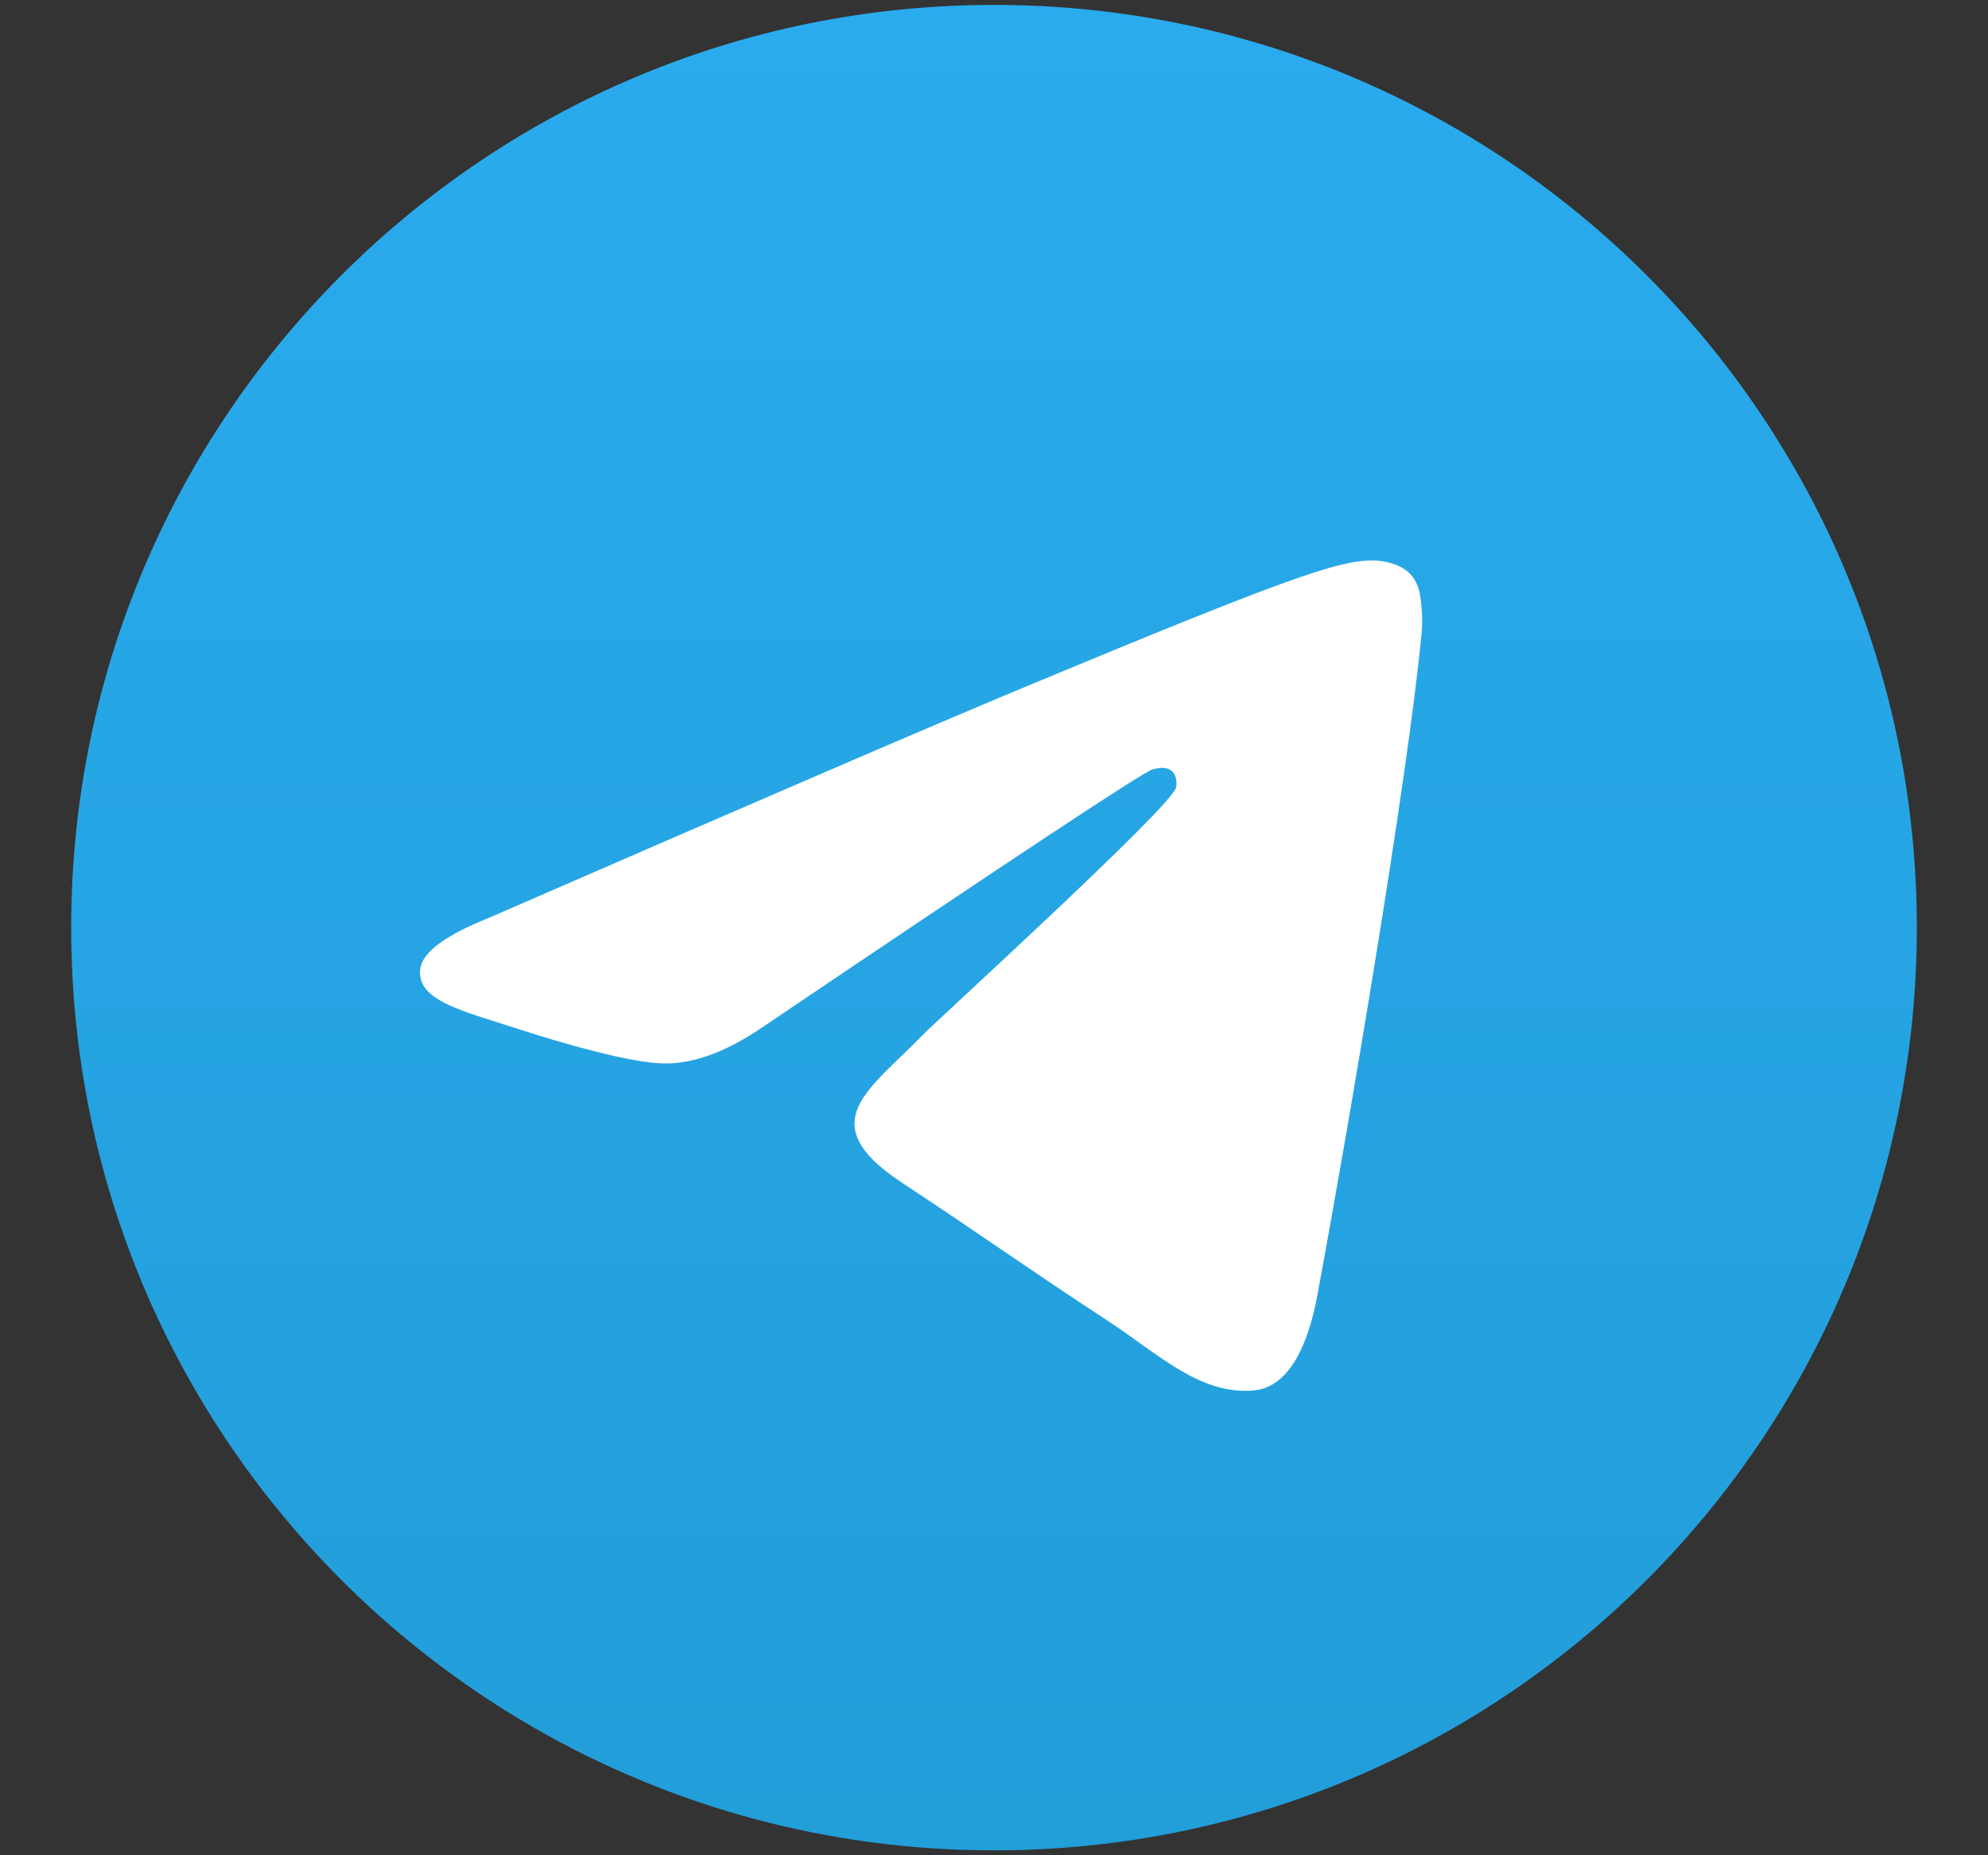
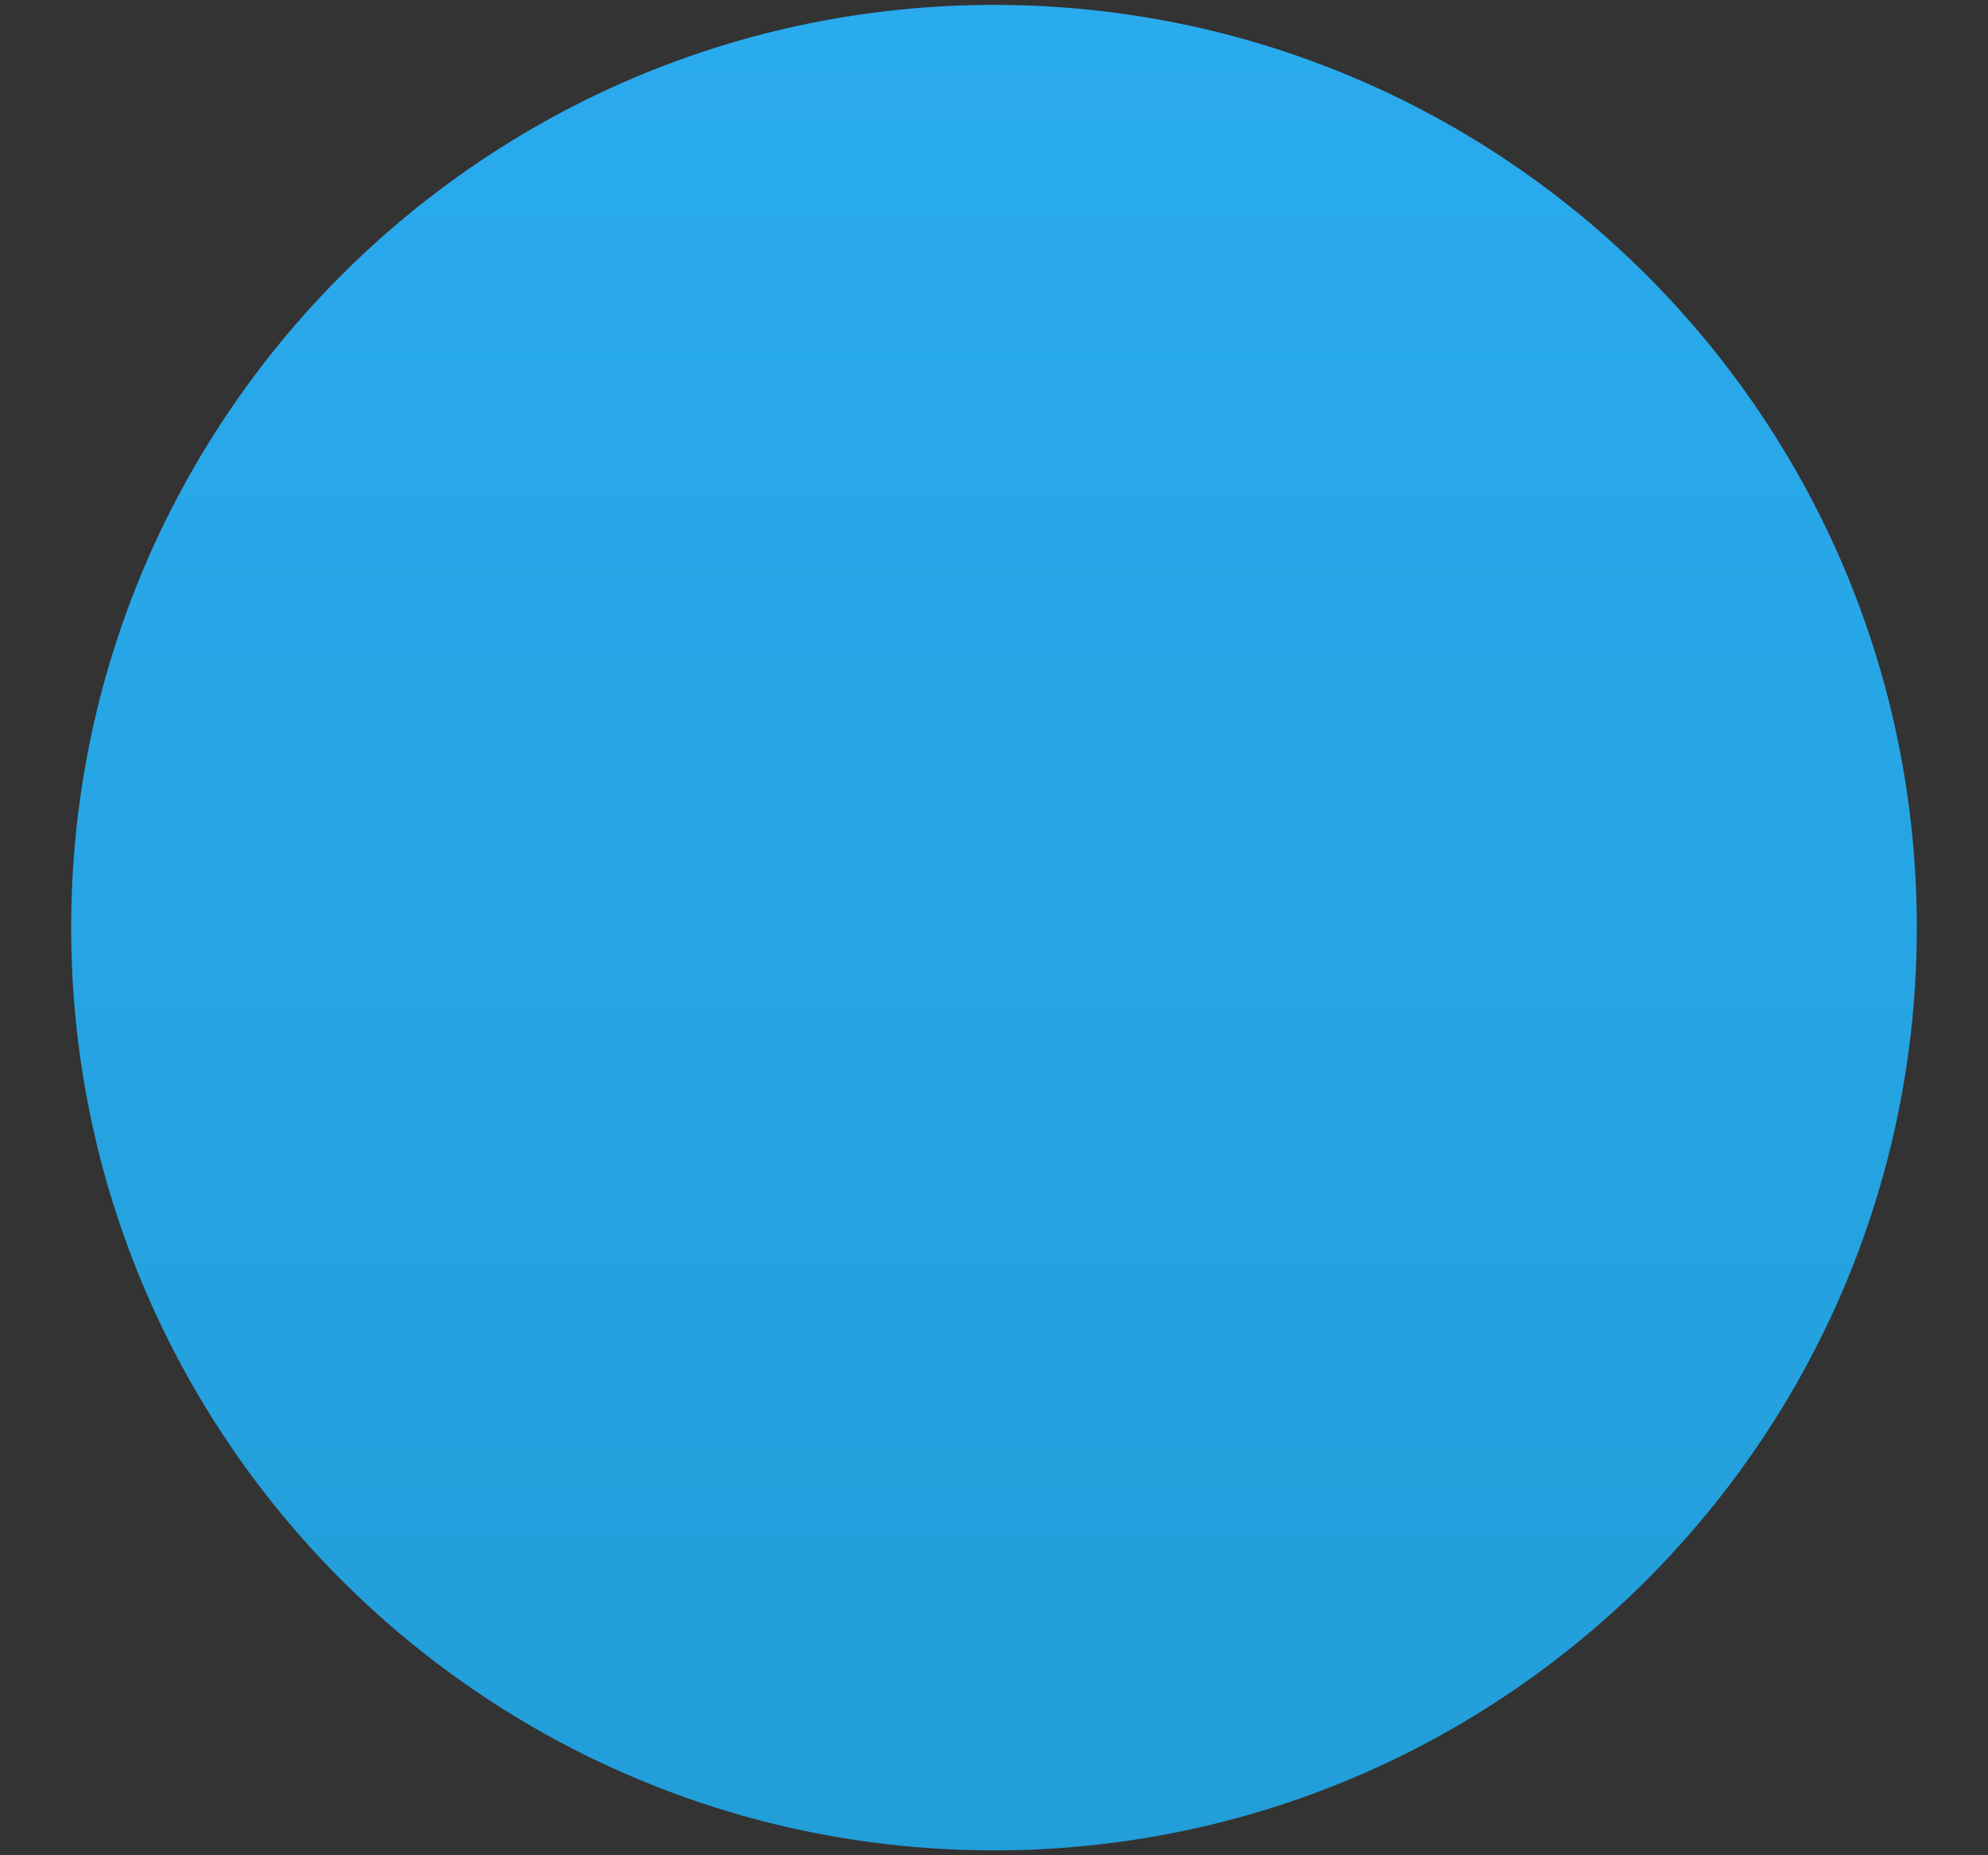
<svg xmlns="http://www.w3.org/2000/svg" width="15" height="14" viewBox="0 0 15 14" fill="none">
  <rect x="0" y="0" width="15" height="14" fill="#333333" stroke="none" />
  <g clip-path="url(#clip0_1934_394)">
    <path d="M7.5 13.963C11.346 13.963 14.463 10.845 14.463 7C14.463 3.154 11.346 0.037 7.5 0.037C3.655 0.037 0.537 3.154 0.537 7C0.537 10.845 3.655 13.963 7.5 13.963Z" fill="url(#paint0_linear_1934_394)" />
-     <path fill-rule="evenodd" clip-rule="evenodd" d="M3.689 6.926C5.719 6.042 7.072 5.459 7.75 5.177C9.683 4.373 10.085 4.233 10.347 4.229C10.405 4.228 10.533 4.242 10.617 4.31C10.687 4.367 10.707 4.444 10.716 4.498C10.725 4.552 10.737 4.676 10.727 4.772C10.623 5.873 10.169 8.545 9.939 9.778C9.841 10.3 9.649 10.475 9.463 10.492C9.058 10.53 8.751 10.225 8.36 9.968C7.747 9.567 7.401 9.317 6.806 8.925C6.118 8.472 6.564 8.223 6.956 7.816C7.058 7.709 8.84 6.089 8.874 5.942C8.879 5.923 8.883 5.855 8.842 5.819C8.801 5.782 8.741 5.795 8.698 5.805C8.636 5.819 7.657 6.466 5.761 7.746C5.483 7.937 5.231 8.03 5.006 8.025C4.757 8.019 4.279 7.884 3.923 7.769C3.487 7.627 3.141 7.552 3.171 7.311C3.187 7.186 3.359 7.058 3.689 6.926Z" fill="white" />
  </g>
  <defs>
    <linearGradient id="paint0_linear_1934_394" x1="7.5" y1="0.037" x2="7.5" y2="13.86" gradientUnits="userSpaceOnUse">
      <stop stop-color="#2AABEE" />
      <stop offset="1" stop-color="#229ED9" />
    </linearGradient>
    <clipPath id="clip0_1934_394">
      <rect width="13.926" height="13.926" fill="white" transform="translate(0.537 0.037)" />
    </clipPath>
  </defs>
</svg>